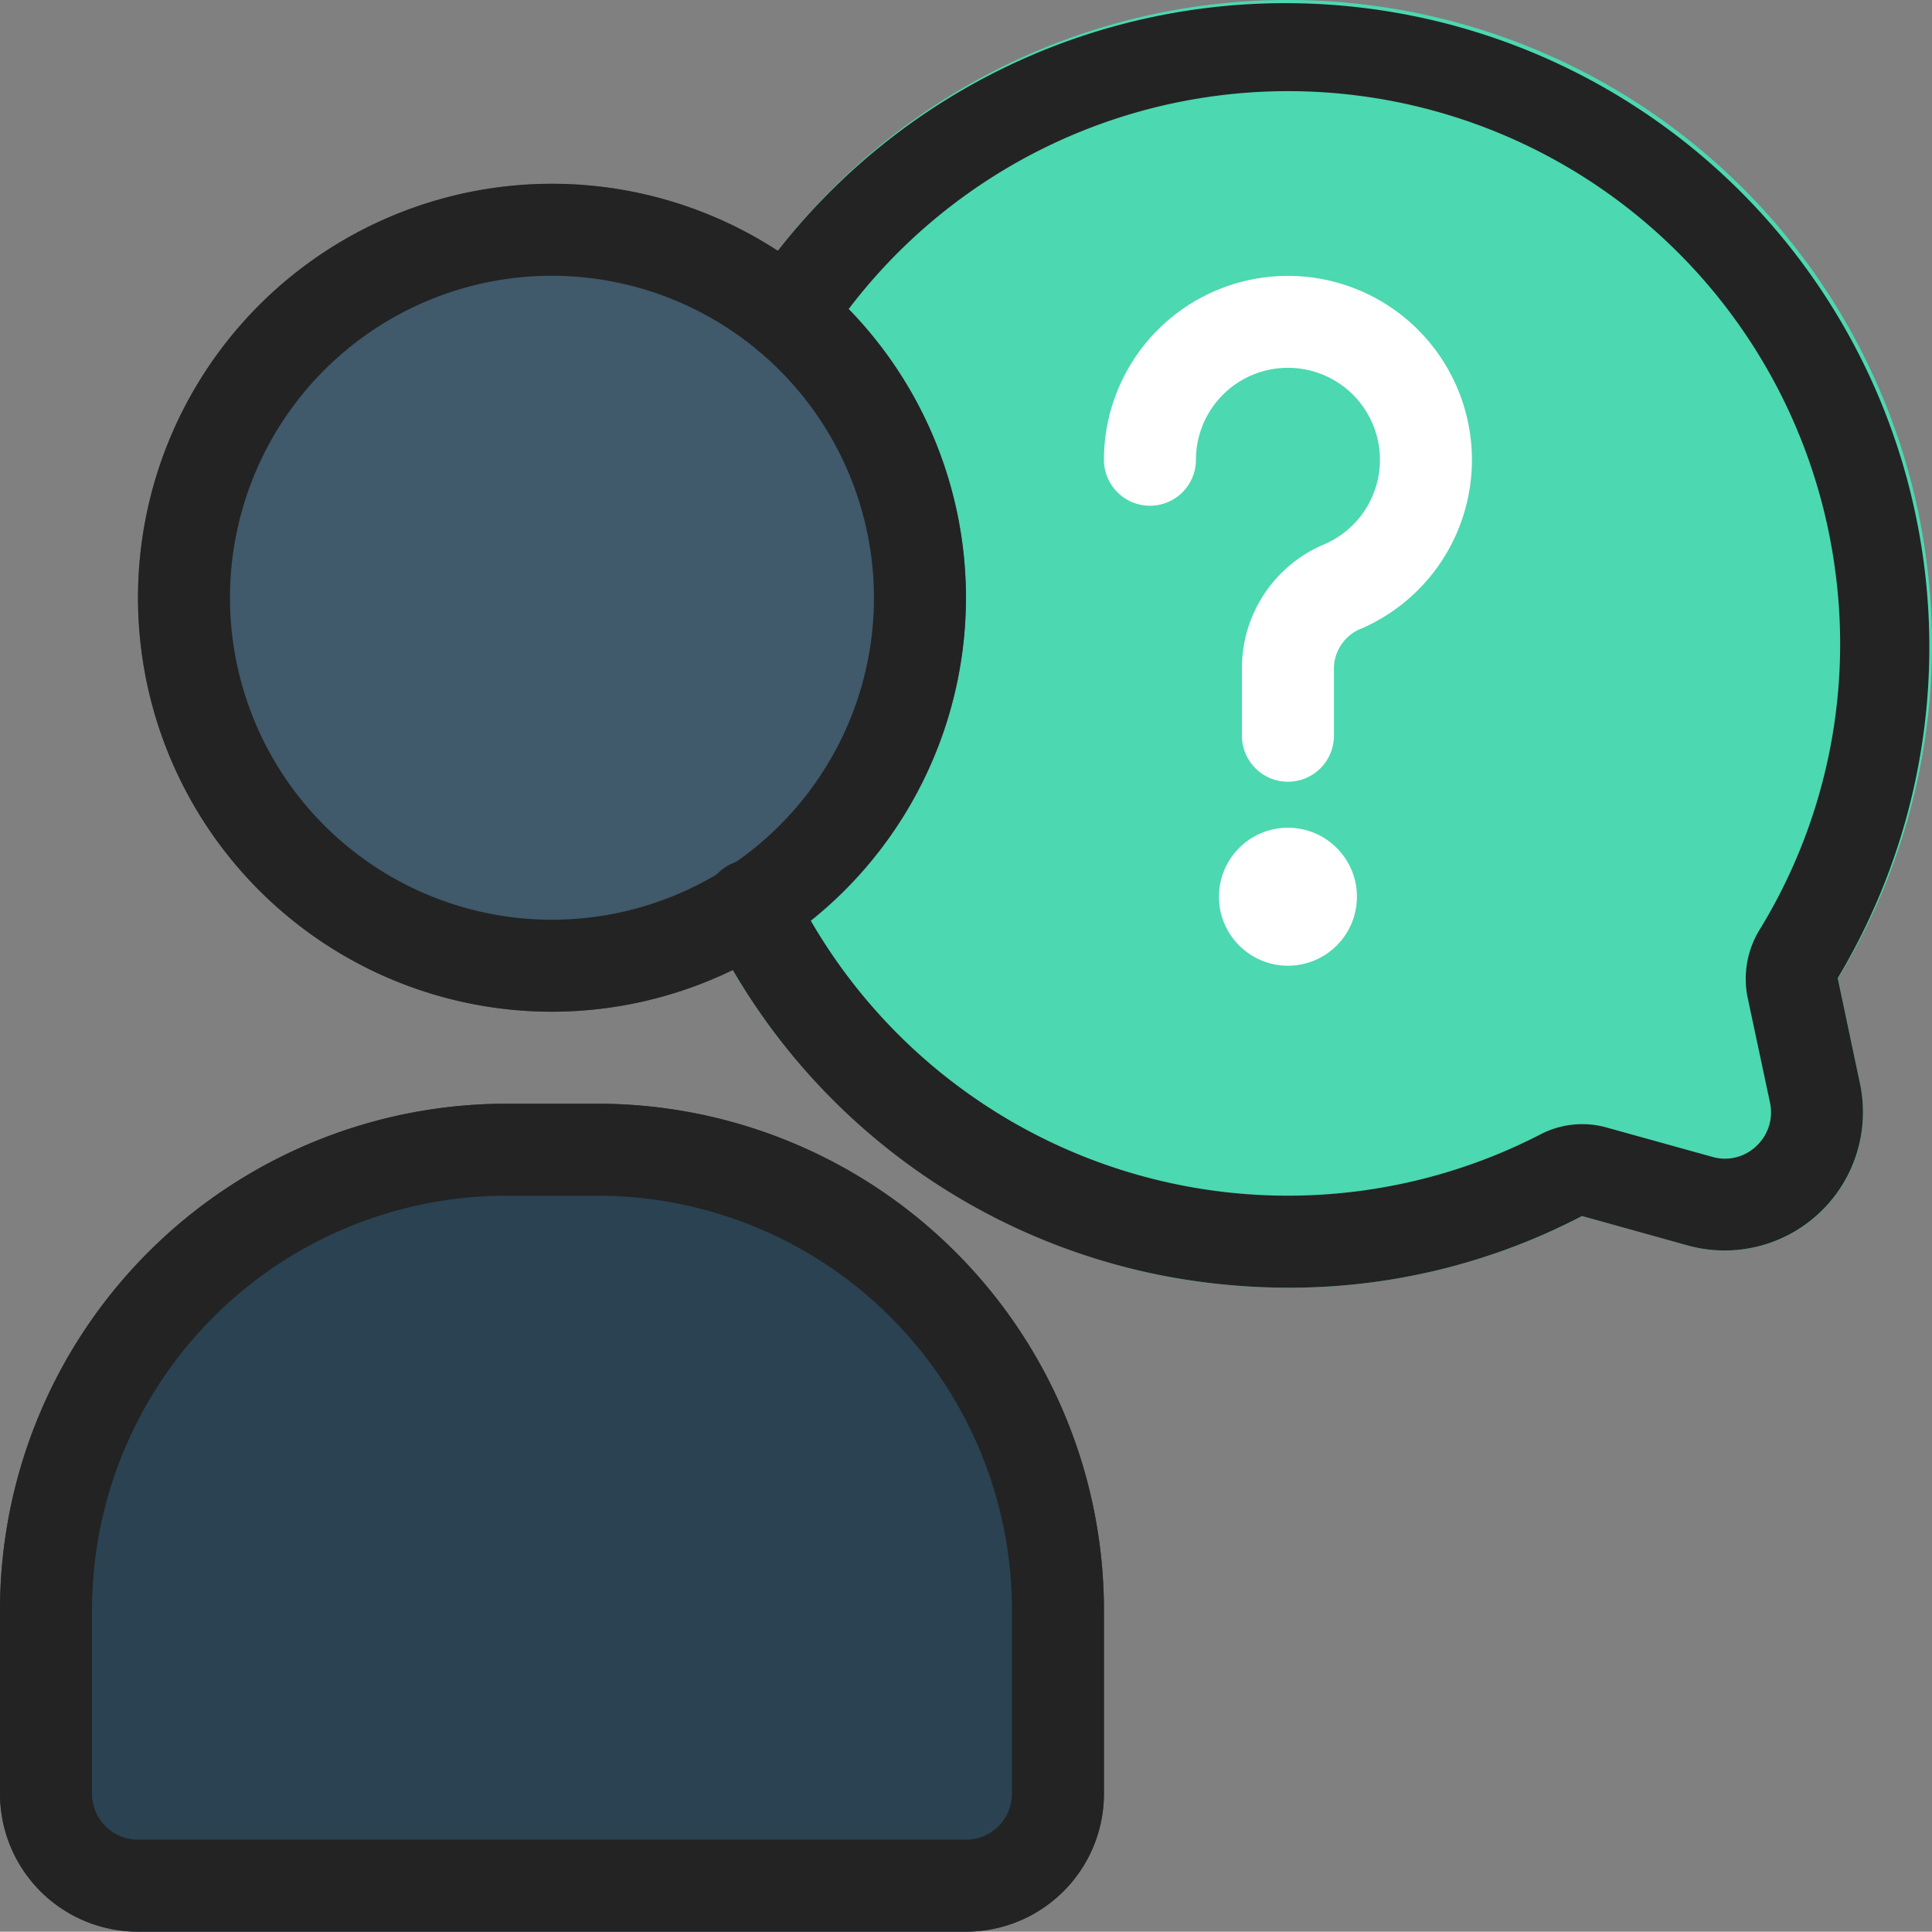
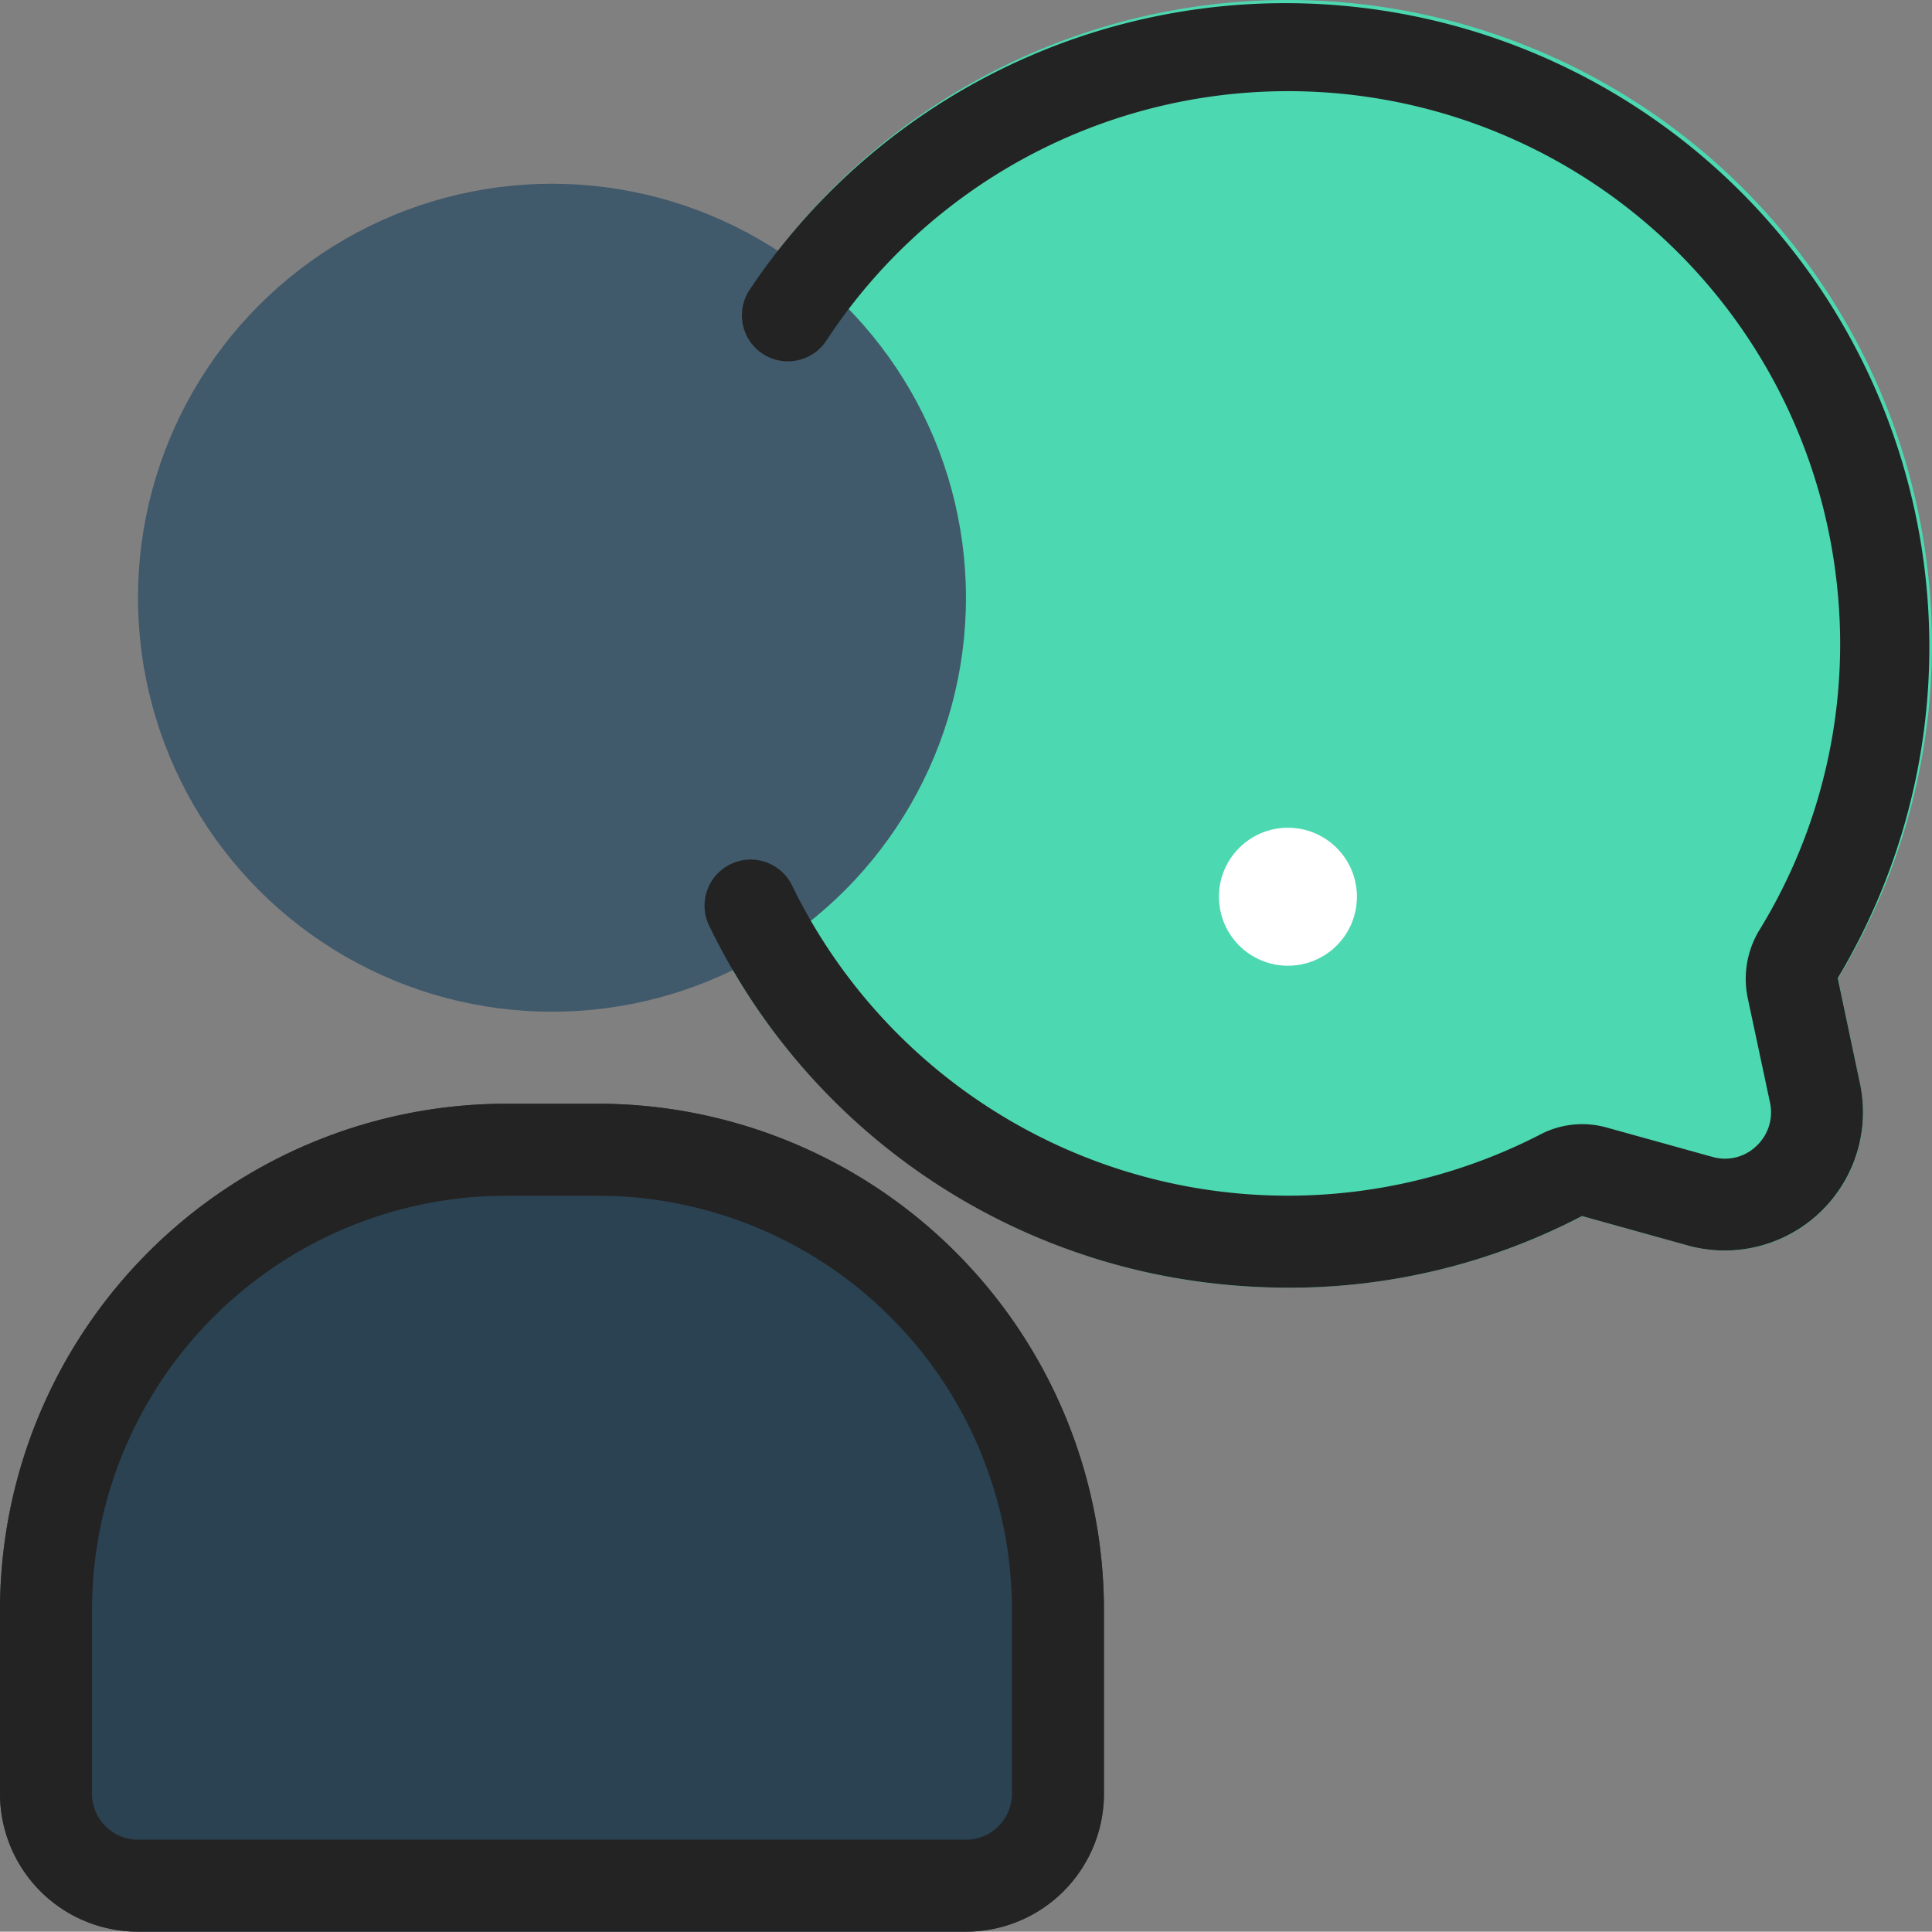
<svg xmlns="http://www.w3.org/2000/svg" xmlns:ns1="http://sodipodi.sourceforge.net/DTD/sodipodi-0.dtd" xmlns:ns2="http://www.inkscape.org/namespaces/inkscape" id="Layer_1" height="447.948" viewBox="0 0 42.002 41.995" width="448.022" data-name="Layer 1" version="1.1" ns1:docname="question.svg" ns2:version="1.1.1 (3bf5ae0d25, 2021-09-20)">
  <rect x="0" y="0" width="42.002" height="41.995" fill="#808080" stroke="none" />
  <defs id="defs23" />
  <ns1:namedview id="namedview21" pagecolor="#ffffff" bordercolor="#666666" borderopacity="1.0" ns2:pageshadow="2" ns2:pageopacity="0.0" ns2:pagecheckerboard="0" showgrid="false" fit-margin-top="0" fit-margin-left="0" fit-margin-right="0" fit-margin-bottom="0" ns2:zoom="1.4550781" ns2:cx="223.69933" ns2:cy="113.7396" ns2:window-width="1920" ns2:window-height="1017" ns2:window-x="-8" ns2:window-y="-8" ns2:window-maximized="1" ns2:current-layer="Layer_1" />
  <path d="m 41.9,12.33 a 14,14 0 1 0 -16.023,15.508 14.605,14.605 0 0 0 2.123,0.157 13.84,13.84 0 0 0 6.4,-1.556 l 2.3,0.639 a 3,3 0 0 0 3.739,-3.509 l -0.481,-2.3 a 13.906,13.906 0 0 0 1.942,-8.939 z" fill="#4cd8b0" id="path2" />
-   <path d="m 13,23.995 h -2 a 11.013,11.013 0 0 0 -11,11 v 4 a 3,3 0 0 0 3,3 h 18 a 3,3 0 0 0 3,-3 v -4 a 11.013,11.013 0 0 0 -11,-11 z" fill="#2a4251" id="path4" />
+   <path d="m 13,23.995 h -2 a 11.013,11.013 0 0 0 -11,11 v 4 a 3,3 0 0 0 3,3 h 18 a 3,3 0 0 0 3,-3 v -4 a 11.013,11.013 0 0 0 -11,-11 " fill="#2a4251" id="path4" />
  <circle cx="12" cy="12.995" fill="#40596b" r="9" id="circle6" />
  <circle cx="28" cy="19.495" fill="#ffffff" r="1.5" id="circle8" />
-   <path d="m 28,16.995 a 1,1 0 0 1 -1,-1 v -1.42 a 2.917,2.917 0 0 1 1.763,-2.73 A 2,2 0 1 0 26,9.995 a 1,1 0 0 1 -2,0 4,4 0 1 1 5.527,3.7 0.941,0.941 0 0 0 -0.527,0.88 v 1.42 a 1,1 0 0 1 -1,1 z" fill="#ffffff" id="path10" />
  <g fill="#232323" id="g18" transform="translate(-3,-3.005)">
    <path d="m 31.01,31 a 14.576,14.576 0 0 1 -2.138,-0.16 13.918,13.918 0 0 1 -10.44,-7.68 1.002,1.002 0 1 1 1.8,-0.879 11.985,11.985 0 0 0 16.248,5.391 1.967,1.967 0 0 1 1.461,-0.151 l 2.287,0.635 a 0.984,0.984 0 0 0 0.953,-0.233 1,1 0 0 0 0.3,-0.943 L 40.993,24.688 A 2.042,2.042 0 0 1 41.24,23.241 11.893,11.893 0 0 0 42.918,15.567 12,12 0 0 0 20.965,10.41 1,1 0 0 1 19.294,9.31 14,14 0 0 1 42.953,24.27 l 0.485,2.3 a 3.006,3.006 0 0 1 -3.744,3.512 l -2.3,-0.64 A 13.768,13.768 0 0 1 31.01,31 Z" id="path12" />
    <path d="M 24,45 H 6 A 3,3 0 0 1 3,42 V 38 A 11.013,11.013 0 0 1 14,27 h 2 a 11.013,11.013 0 0 1 11,11 v 4 a 3,3 0 0 1 -3,3 z M 14,29 a 9.01,9.01 0 0 0 -9,9 v 4 a 1,1 0 0 0 1,1 h 18 a 1,1 0 0 0 1,-1 v -4 a 9.01,9.01 0 0 0 -9,-9 z" id="path14" />
-     <path d="m 15,25 a 9,9 0 1 1 9,-9 9.01,9.01 0 0 1 -9,9 z M 15,9 a 7,7 0 1 0 7,7 7.008,7.008 0 0 0 -7,-7 z" id="path16" />
  </g>
</svg>